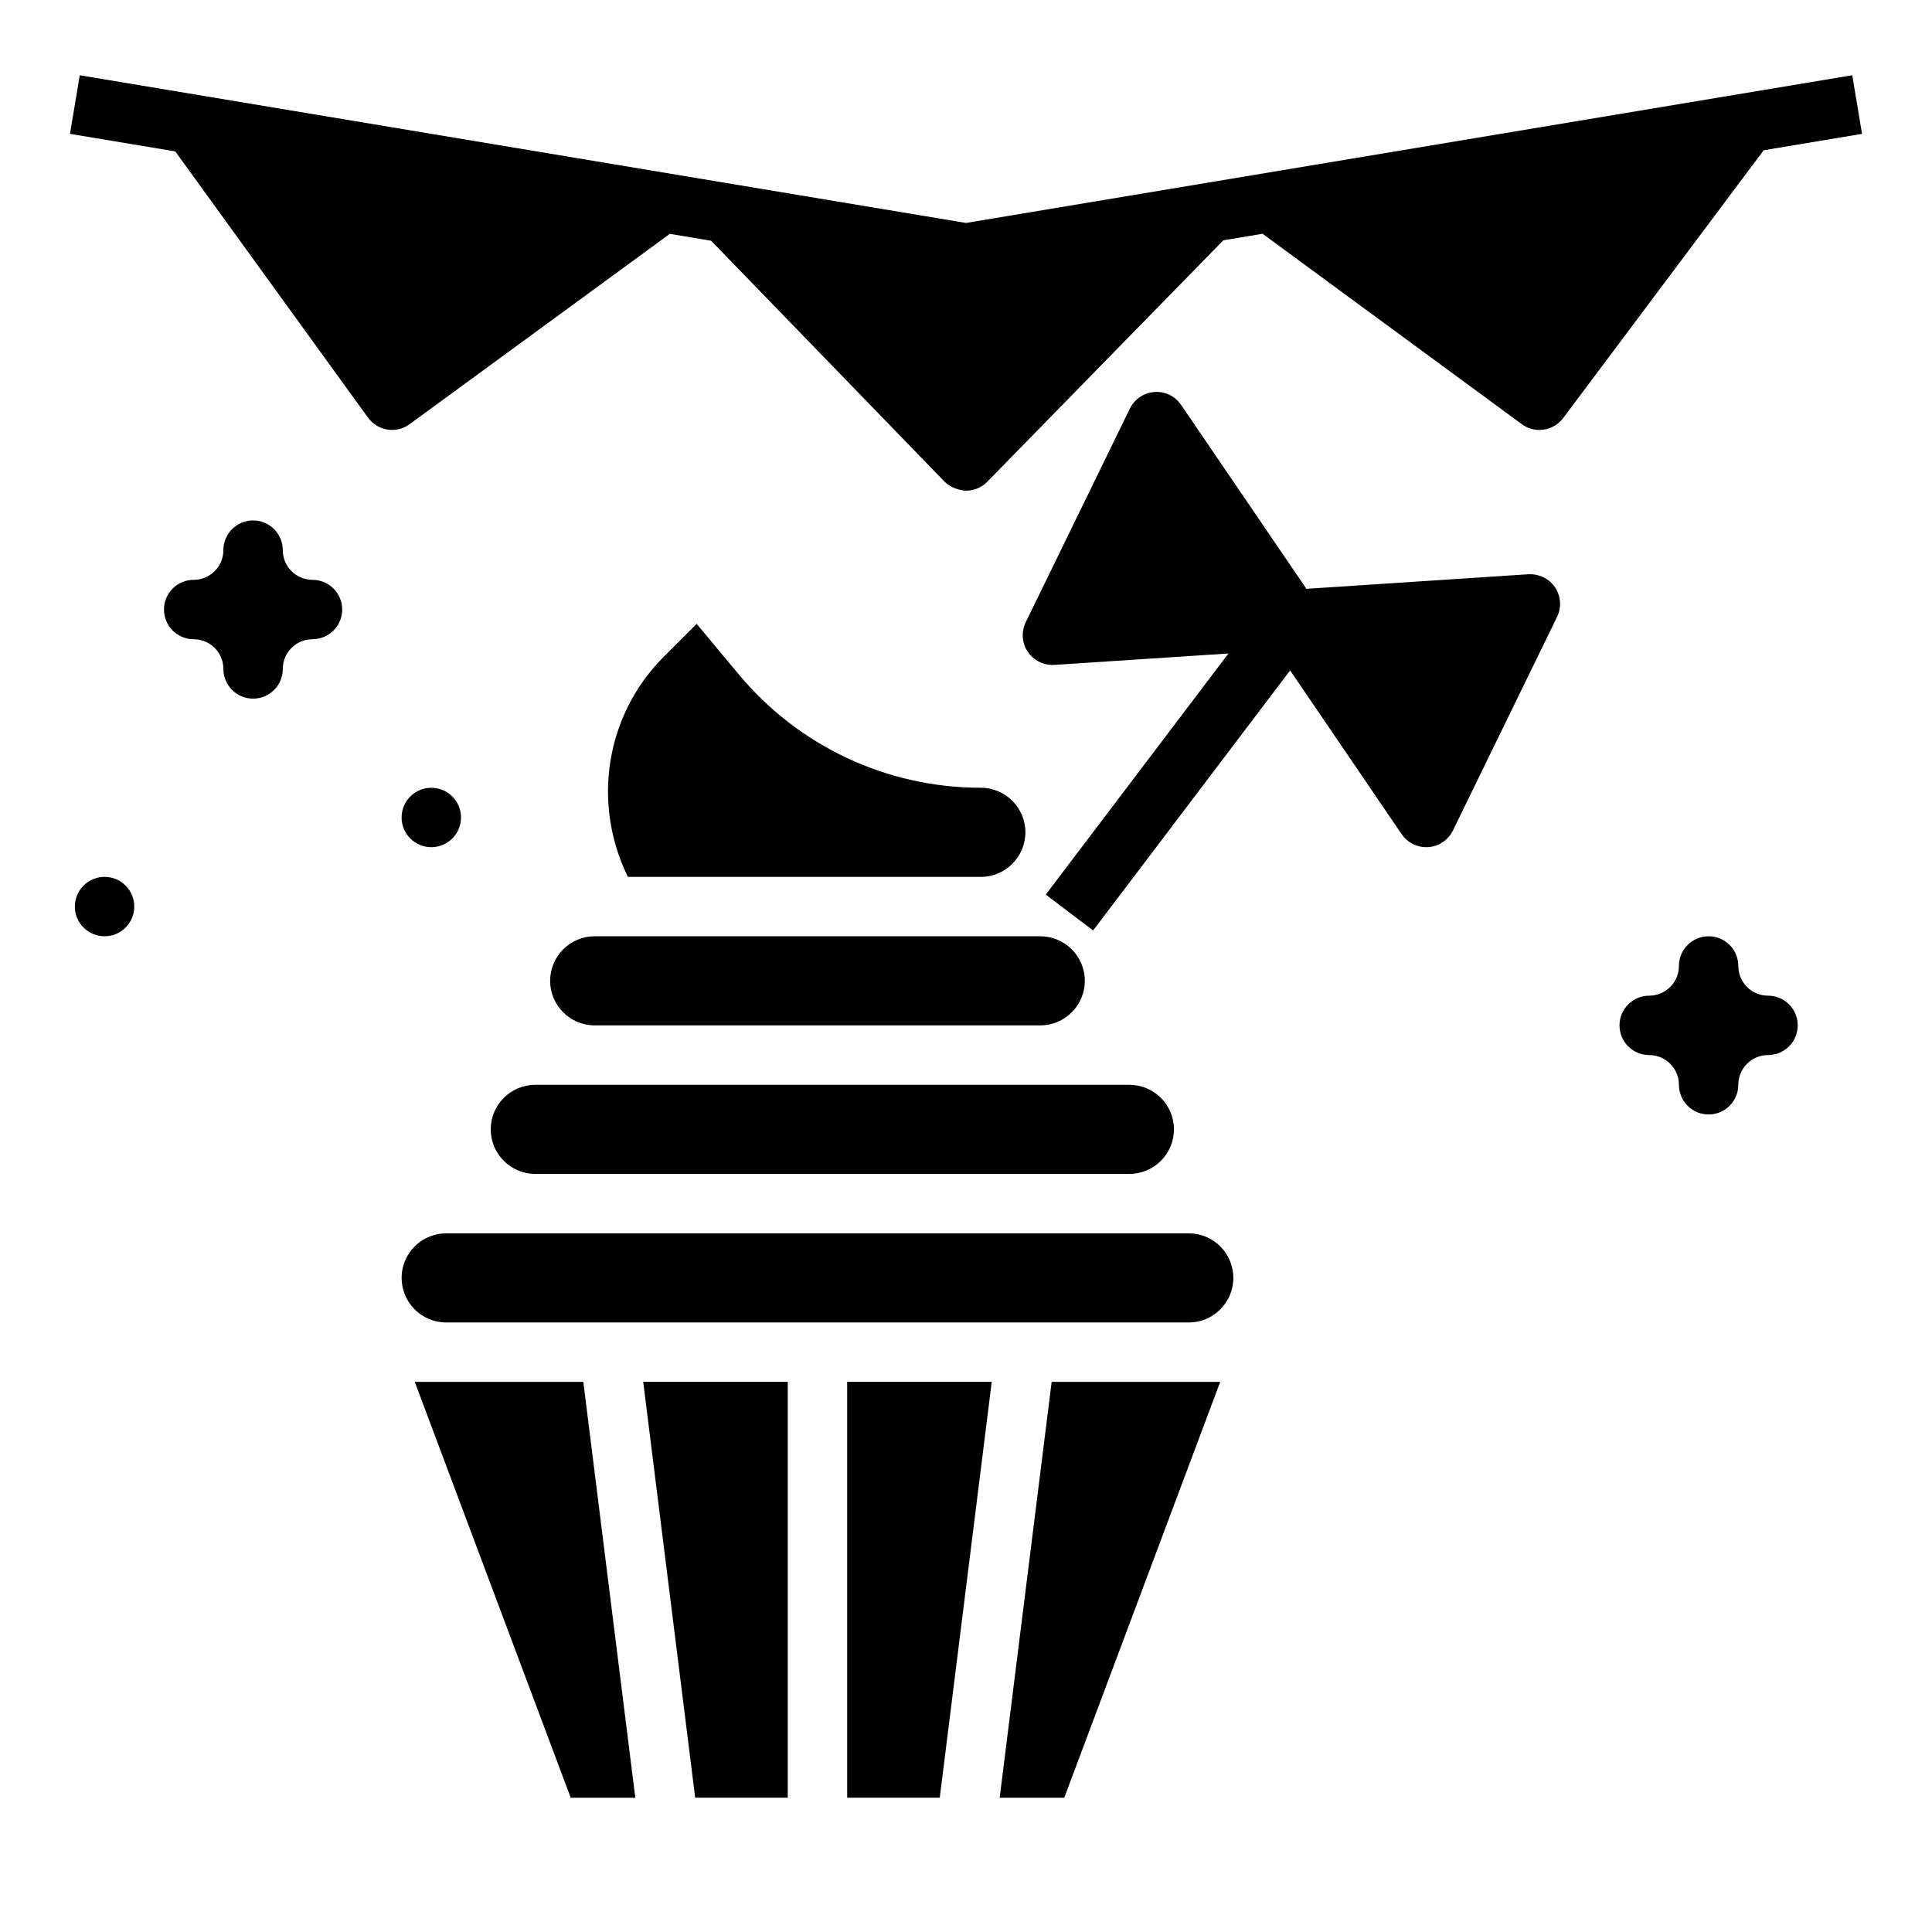
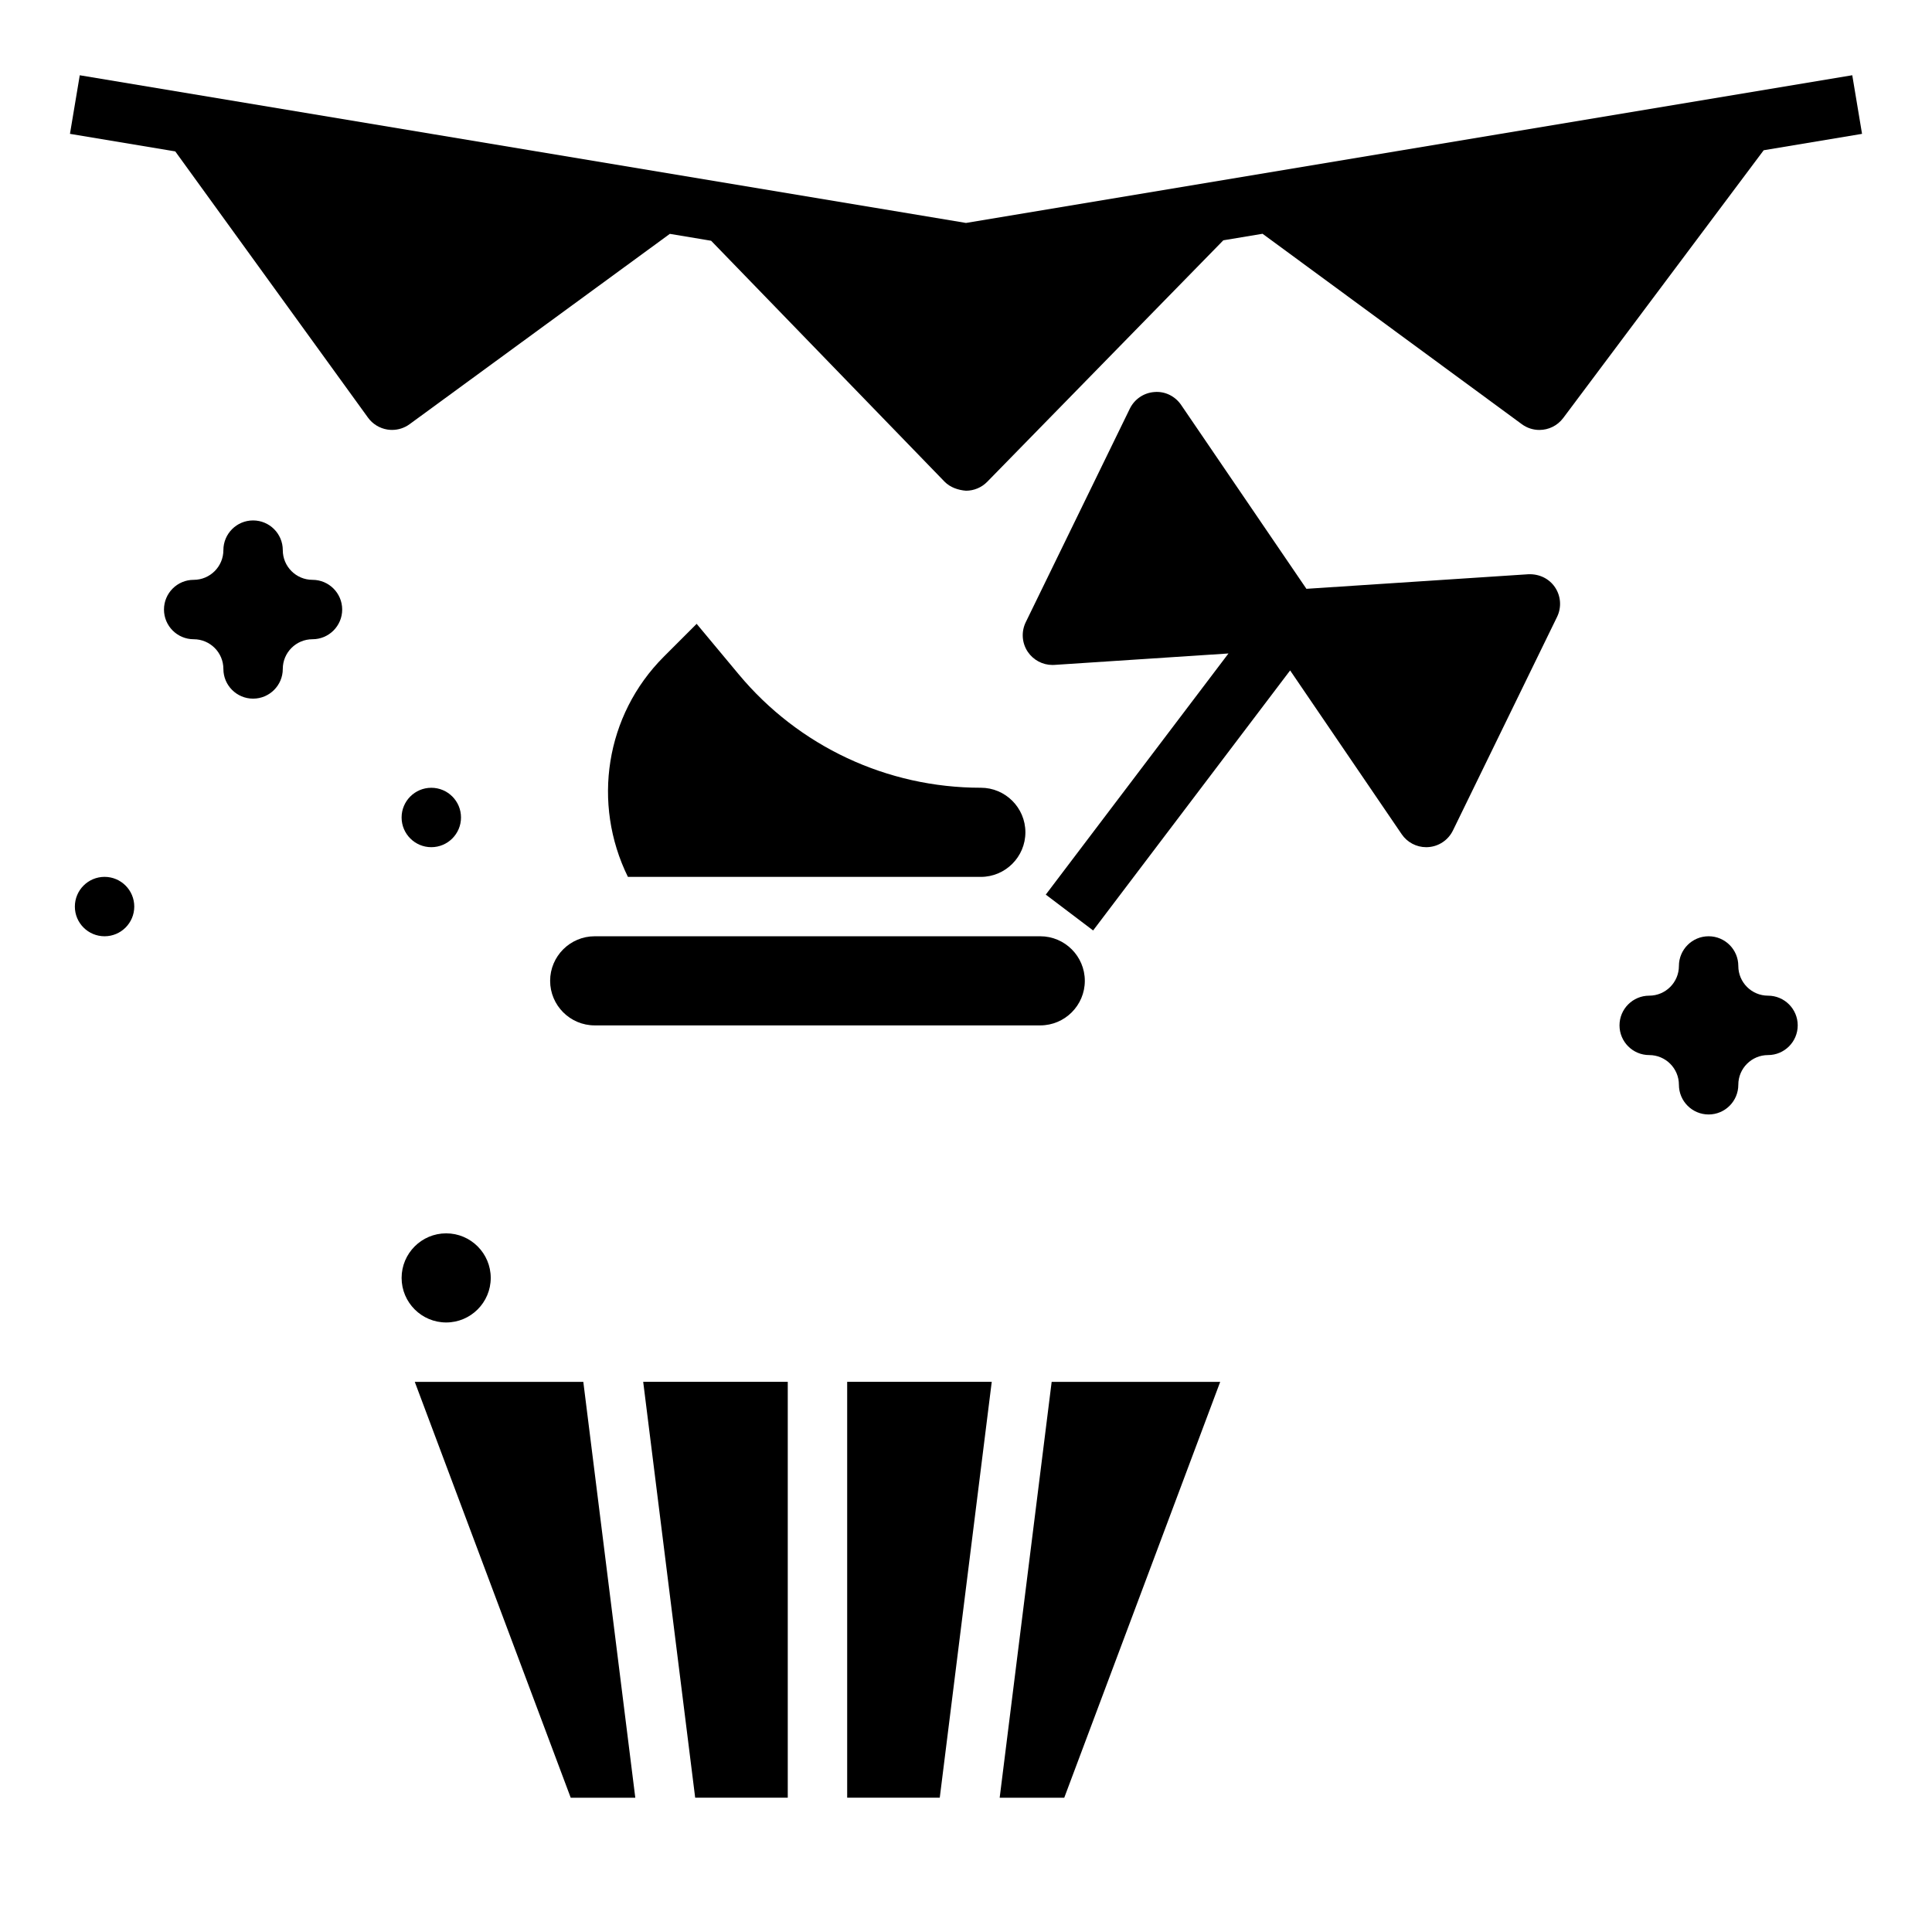
<svg xmlns="http://www.w3.org/2000/svg" fill="#000000" width="800px" height="800px" version="1.1" viewBox="144 144 512 512">
  <g>
    <path d="m415.74 364.57c0-6.512-5.297-11.809-11.809-11.809-24.859 0-48.238-10.957-64.148-30.039l-11.164-13.398-8.684 8.684c-15.531 15.531-19.082 38.957-9.531 58.379h93.527c6.512-0.008 11.809-5.305 11.809-11.816z" />
-     <path d="m459.04 470.85h-196.8c-6.512 0-11.809 5.297-11.809 11.809s5.297 11.809 11.809 11.809h196.8c6.512 0 11.809-5.297 11.809-11.809s-5.297-11.809-11.809-11.809z" />
+     <path d="m459.04 470.85h-196.8c-6.512 0-11.809 5.297-11.809 11.809s5.297 11.809 11.809 11.809c6.512 0 11.809-5.297 11.809-11.809s-5.297-11.809-11.809-11.809z" />
    <path d="m289.79 403.93c0 6.512 5.297 11.809 11.809 11.809h118.08c6.512 0 11.809-5.297 11.809-11.809 0-6.508-5.301-11.809-11.809-11.809h-118.08c-6.508 0-11.809 5.301-11.809 11.809z" />
    <path d="m328.23 620.41h24.535v-110.21h-38.312z" />
    <path d="m422.7 510.21-13.777 110.21h17.113l41.328-110.21z" />
    <path d="m253.92 510.21 41.328 110.21h17.113l-13.777-110.21z" />
    <path d="m368.51 620.41h24.535l13.777-110.21h-38.312z" />
-     <path d="m274.05 443.29c0 6.512 5.297 11.809 11.809 11.809h157.44c6.512 0 11.809-5.297 11.809-11.809-0.004-6.508-5.301-11.805-11.812-11.805h-157.44c-6.508 0-11.805 5.297-11.805 11.805z" />
    <path d="m549.05 296.18-58.836 3.863-33.203-48.734c-1.582-2.32-4.266-3.66-7.078-3.418-2.793 0.195-5.273 1.875-6.512 4.402l-27.59 56.609c-1.227 2.519-1.023 5.512 0.543 7.84 1.473 2.18 3.93 3.481 6.535 3.481 0.164 0 0.34-0.008 0.512-0.016l46.137-3.031-48.414 63.906 12.547 9.5 52.207-68.91 29.566 43.406c1.469 2.16 3.91 3.438 6.5 3.438 0.188 0 0.379-0.008 0.566-0.023 2.793-0.195 5.273-1.875 6.512-4.402l27.598-56.609c1.227-2.519 1.023-5.512-0.543-7.84-1.559-2.32-4.188-3.566-7.047-3.461z" />
    <path d="m637.46 179.47-2.59-15.531-234.87 39.145-234.86-39.137-2.598 15.523 27.906 4.652 51.074 70.551c1.227 1.699 3.086 2.832 5.148 3.164 0.41 0.062 0.82 0.094 1.227 0.094 1.66 0 3.289-0.52 4.644-1.512l68.977-50.445 10.941 1.828 61.875 63.859c1.496 1.523 3.652 2.234 5.668 2.383 2.117 0 4.148-0.852 5.629-2.371l62.566-63.992 10.398-1.73 68.707 50.461c1.402 1.031 3.031 1.527 4.652 1.527 2.402 0 4.762-1.094 6.305-3.148l53.137-70.973z" />
    <path d="m596.8 392.12c-4.344 0-7.871 3.527-7.871 7.871s-3.527 7.871-7.871 7.871-7.871 3.527-7.871 7.871 3.527 7.871 7.871 7.871 7.871 3.527 7.871 7.871 3.527 7.871 7.871 7.871 7.871-3.527 7.871-7.871 3.527-7.871 7.871-7.871 7.871-3.527 7.871-7.871-3.527-7.871-7.871-7.871-7.871-3.527-7.871-7.871-3.527-7.871-7.871-7.871z" />
    <path d="m211.07 281.92c-4.344 0-7.871 3.527-7.871 7.871s-3.527 7.871-7.871 7.871-7.871 3.527-7.871 7.871 3.527 7.871 7.871 7.871 7.871 3.527 7.871 7.871 3.527 7.871 7.871 7.871 7.871-3.527 7.871-7.871 3.527-7.871 7.871-7.871 7.871-3.527 7.871-7.871-3.527-7.871-7.871-7.871-7.871-3.527-7.871-7.871-3.527-7.871-7.871-7.871z" />
    <path d="m258.3 352.77c-4.344 0-7.871 3.527-7.871 7.871s3.527 7.871 7.871 7.871 7.871-3.527 7.871-7.871c0.004-4.344-3.523-7.871-7.871-7.871z" />
    <path d="m171.71 392.12c4.344 0 7.871-3.527 7.871-7.871s-3.527-7.871-7.871-7.871-7.871 3.527-7.871 7.871c-0.004 4.348 3.523 7.871 7.871 7.871z" />
  </g>
</svg>